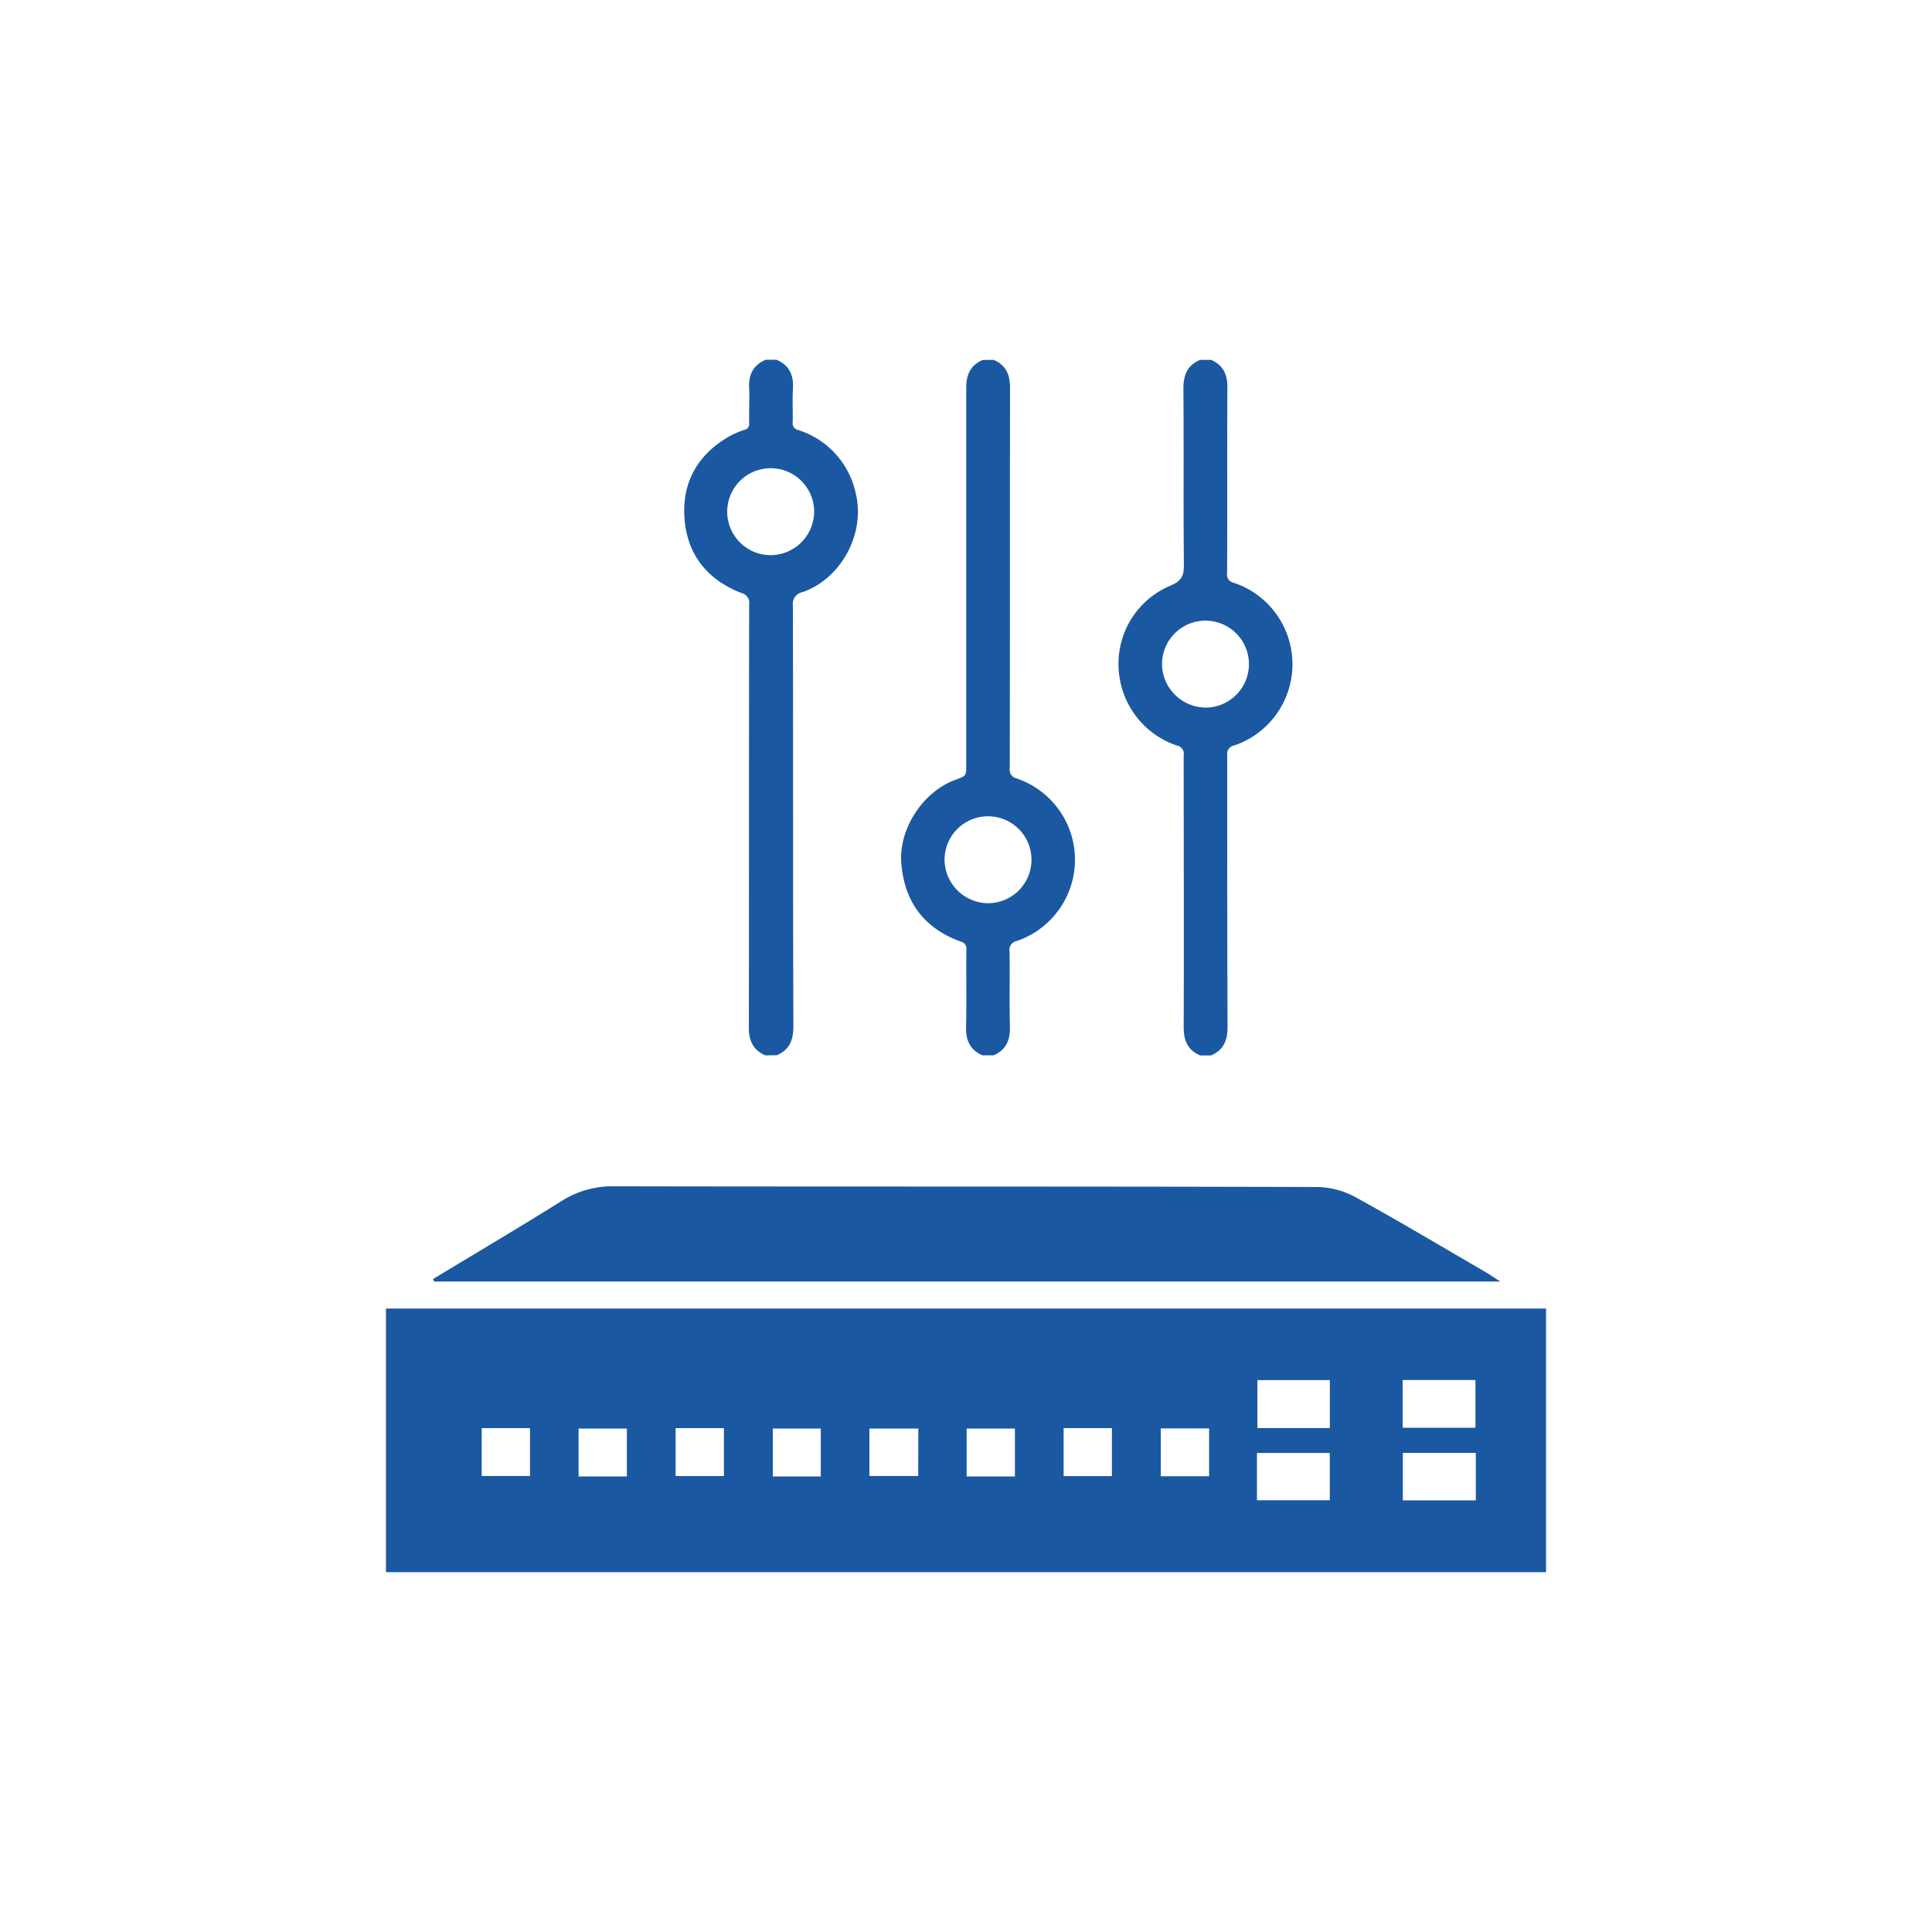
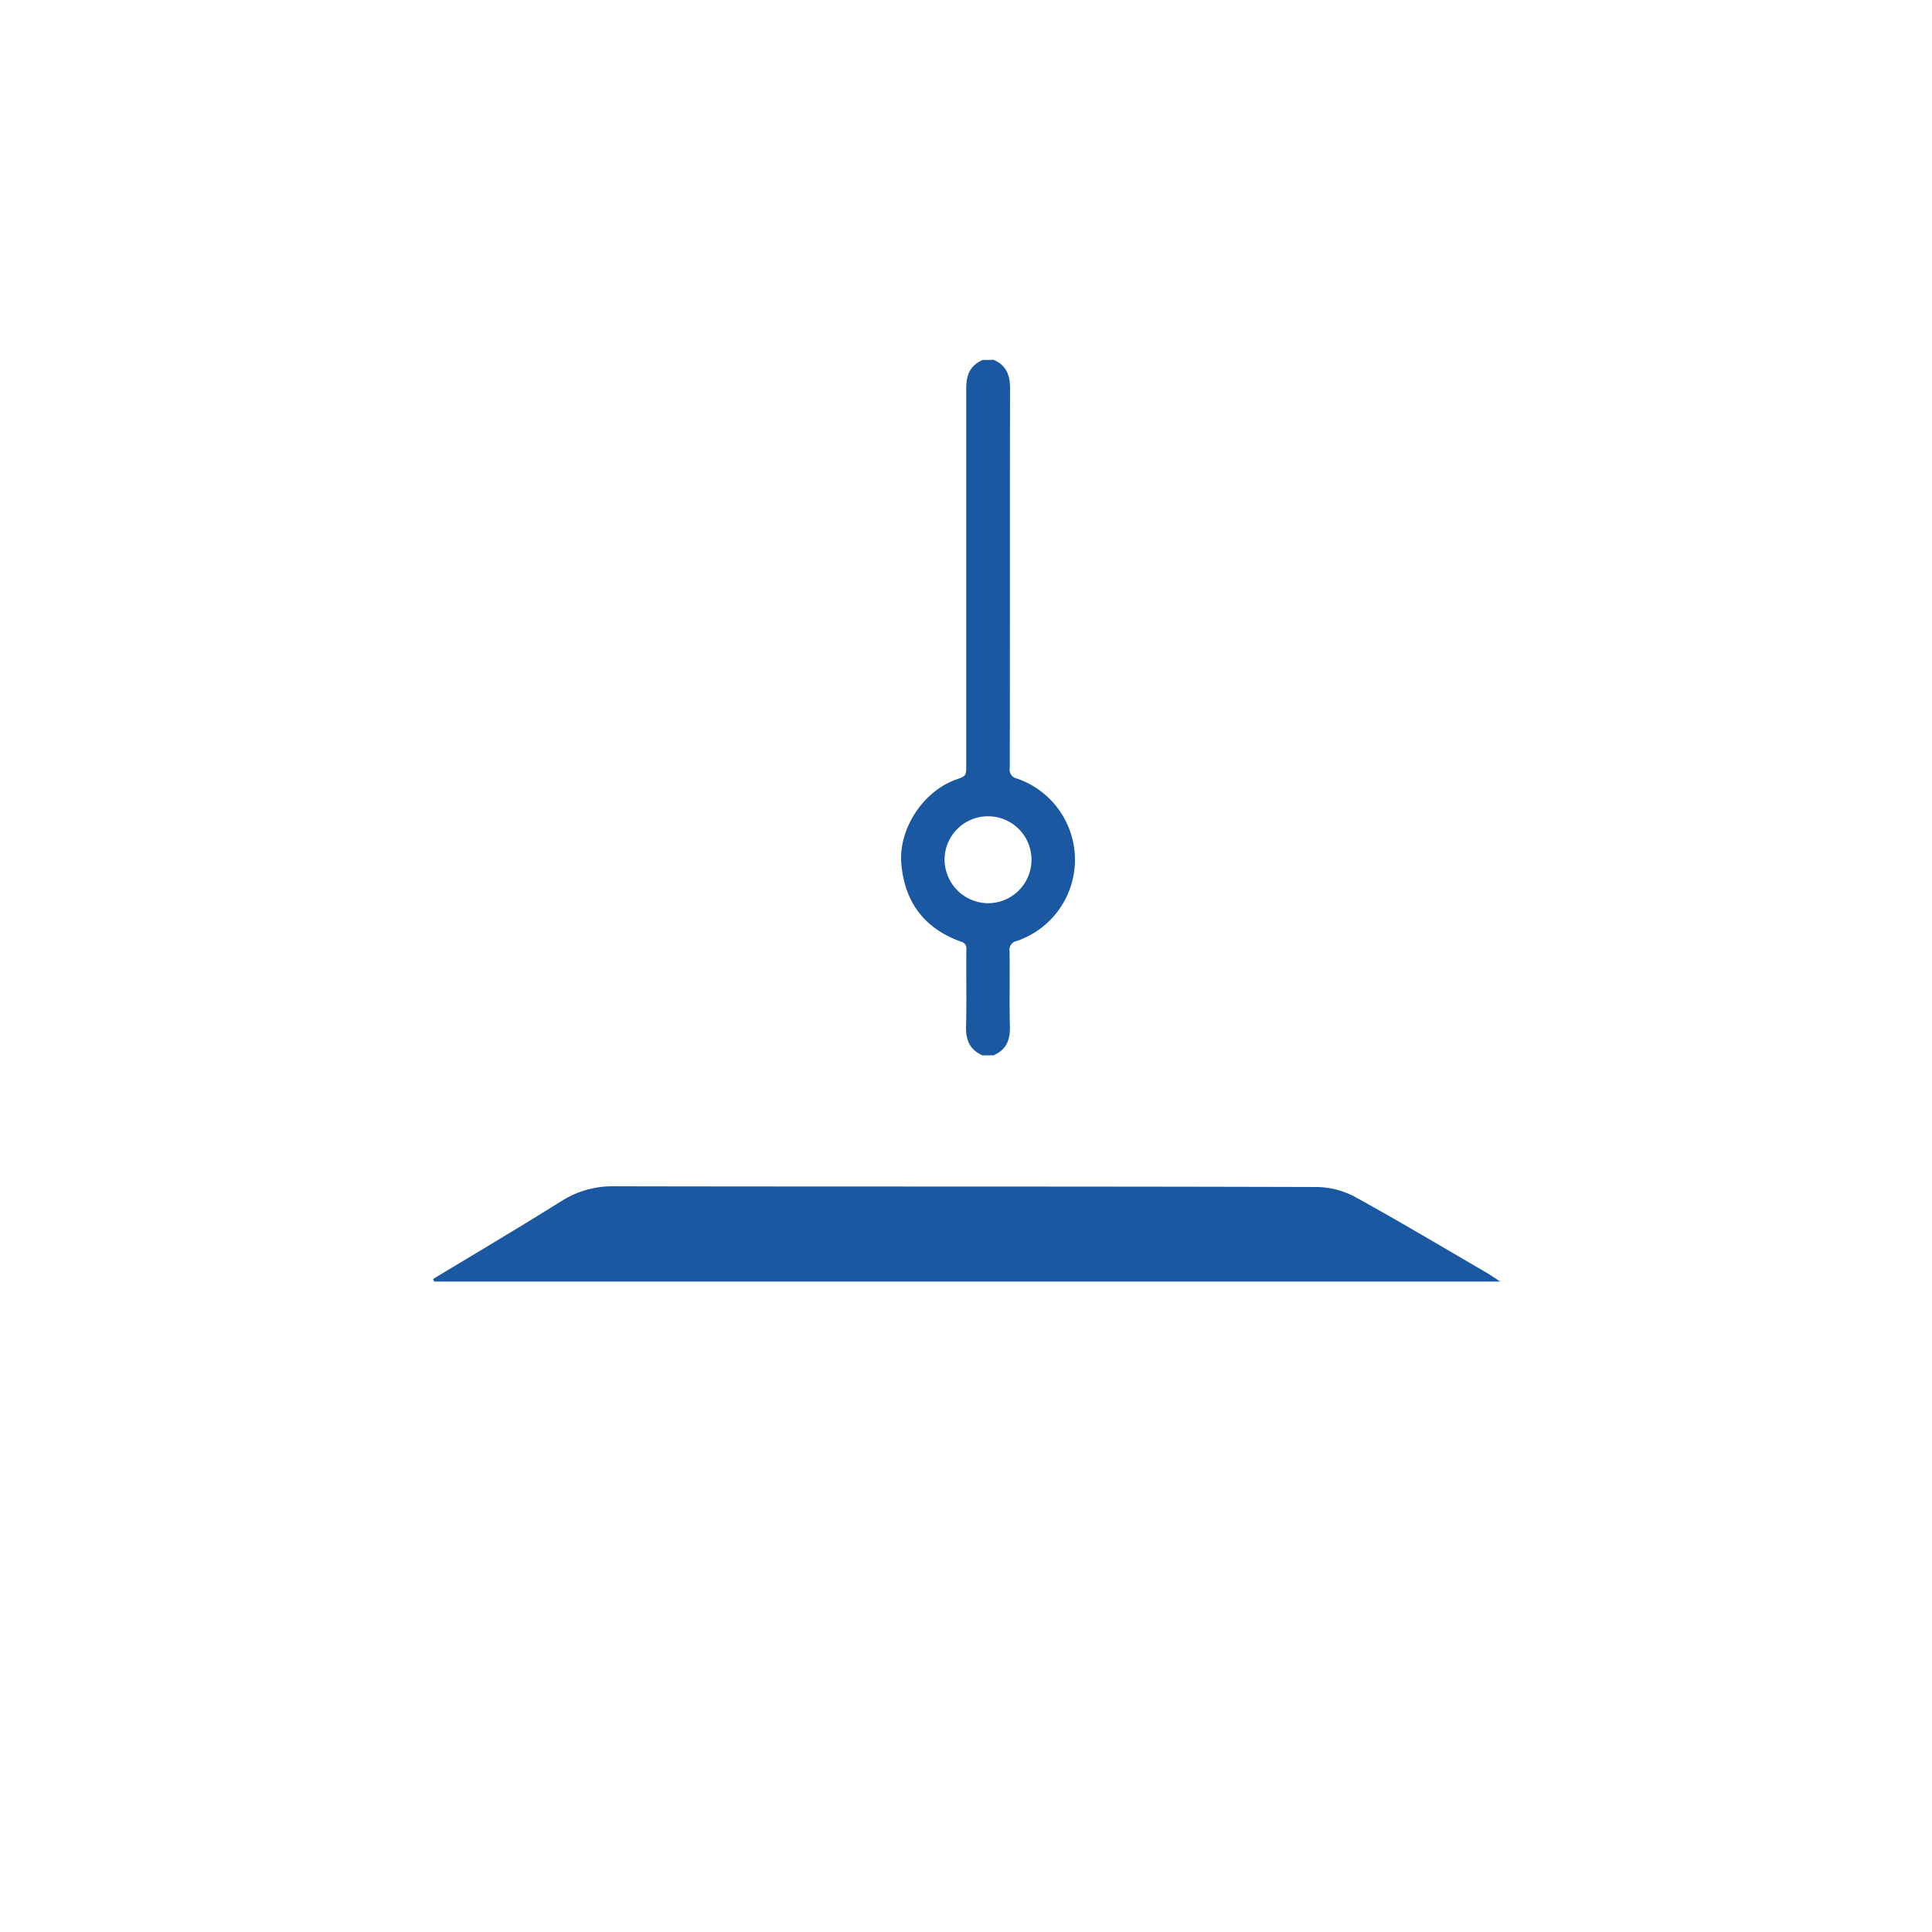
<svg xmlns="http://www.w3.org/2000/svg" id="Layer_1" data-name="Layer 1" viewBox="0 0 400 400">
  <defs>
    <style>.cls-1{fill:#1a58a2;}</style>
  </defs>
-   <path class="cls-1" d="M320.09,325.5H79.91V270.92H320.09Zm-44.76-29.83v-9.93h-15v9.93Zm30.15-9.95H290.41v9.88h15.07Zm-45.24,24.89h15.08v-9.79H260.24Zm45.31-9.81H290.44v9.83h15.11ZM99.73,295.68v9.91h10v-9.91Zm30.06,10v-9.92h-10v9.92Zm10.09-10v9.92h10v-9.92Zm30.05,10v-9.91H160v9.91Zm20.2-9.91H180v9.82h10.1Zm20,9.91v-9.92h-10v9.92Zm10.08-10v9.93h10v-9.93Zm30.12.05h-10v9.91h10Z" />
  <path class="cls-1" d="M89.65,264.81c8.91-5.38,17.87-10.68,26.69-16.2a19.65,19.65,0,0,1,10.91-3c48.52.09,97,0,145.54.15a17.26,17.26,0,0,1,7.95,2.15c9.06,5,17.93,10.29,26.87,15.49.85.5,1.66,1.06,3,1.93H89.89Z" />
-   <path class="cls-1" d="M158.46,218.5c-2.57-1.1-3.42-3.05-3.42-5.8.06-29.18,0-58.37.07-87.56a2.1,2.1,0,0,0-1.62-2.37c-7.24-2.81-11.39-8.17-11.8-15.91-.38-7.19,2.85-12.73,9.09-16.4A18.64,18.64,0,0,1,154.11,89a1.24,1.24,0,0,0,1-1.41c-.06-2.38.09-4.78,0-7.16-.17-2.79.77-4.82,3.41-5.94h2.25c2.63,1.12,3.57,3.15,3.4,5.94-.14,2.33,0,4.68-.05,7a1.41,1.41,0,0,0,1.13,1.6,17.57,17.57,0,0,1,11.91,13.07c2.07,8.26-2.95,17.7-11,20.49a2.47,2.47,0,0,0-2,2.81c.07,29,0,58.09.1,87.13,0,2.79-.8,4.81-3.42,5.94ZM168.56,106a9,9,0,1,0-9,8.94A9.06,9.06,0,0,0,168.56,106Z" />
  <path class="cls-1" d="M205.71,74.5c2.63,1.12,3.42,3.15,3.41,5.94-.06,26.19,0,52.38-.06,78.57a1.87,1.87,0,0,0,1.49,2.18,17.77,17.77,0,0,1,0,33.62,1.86,1.86,0,0,0-1.53,2.16c.08,5.19-.06,10.4.07,15.6.07,2.78-.77,4.81-3.41,5.93h-2.25c-2.63-1.12-3.49-3.15-3.42-5.94.14-5.34,0-10.68.07-16a1.44,1.44,0,0,0-1.13-1.6c-7.55-2.72-11.65-8.14-12.34-16.12-.62-7.18,4.48-15,11.31-17.43,2.13-.77,2.13-.77,2.13-3.09q0-39,0-78c0-2.75.85-4.69,3.41-5.79ZM204.56,187a9,9,0,1,0-9-9.09A9.08,9.08,0,0,0,204.56,187Z" />
-   <path class="cls-1" d="M250.71,74.5c2.56,1.1,3.43,3,3.41,5.8-.08,12.79,0,25.57-.06,38.36a1.72,1.72,0,0,0,1.39,2,17.77,17.77,0,0,1,0,33.71,1.74,1.74,0,0,0-1.37,2c0,18.74,0,37.48.07,56.21,0,2.79-.79,4.82-3.42,5.94h-2.25c-2.63-1.12-3.42-3.15-3.41-5.94.07-18.73,0-37.47,0-56.21a1.72,1.72,0,0,0-1.37-2,17.76,17.76,0,0,1-12.12-16.43,17.51,17.51,0,0,1,10.71-16.67c2.41-1,2.84-2.11,2.82-4.42-.12-12.13,0-24.26-.1-36.39,0-2.79.8-4.81,3.42-5.94Zm-1.13,72a9,9,0,1,0-9-8.92A9.1,9.1,0,0,0,249.58,146.49Z" />
</svg>